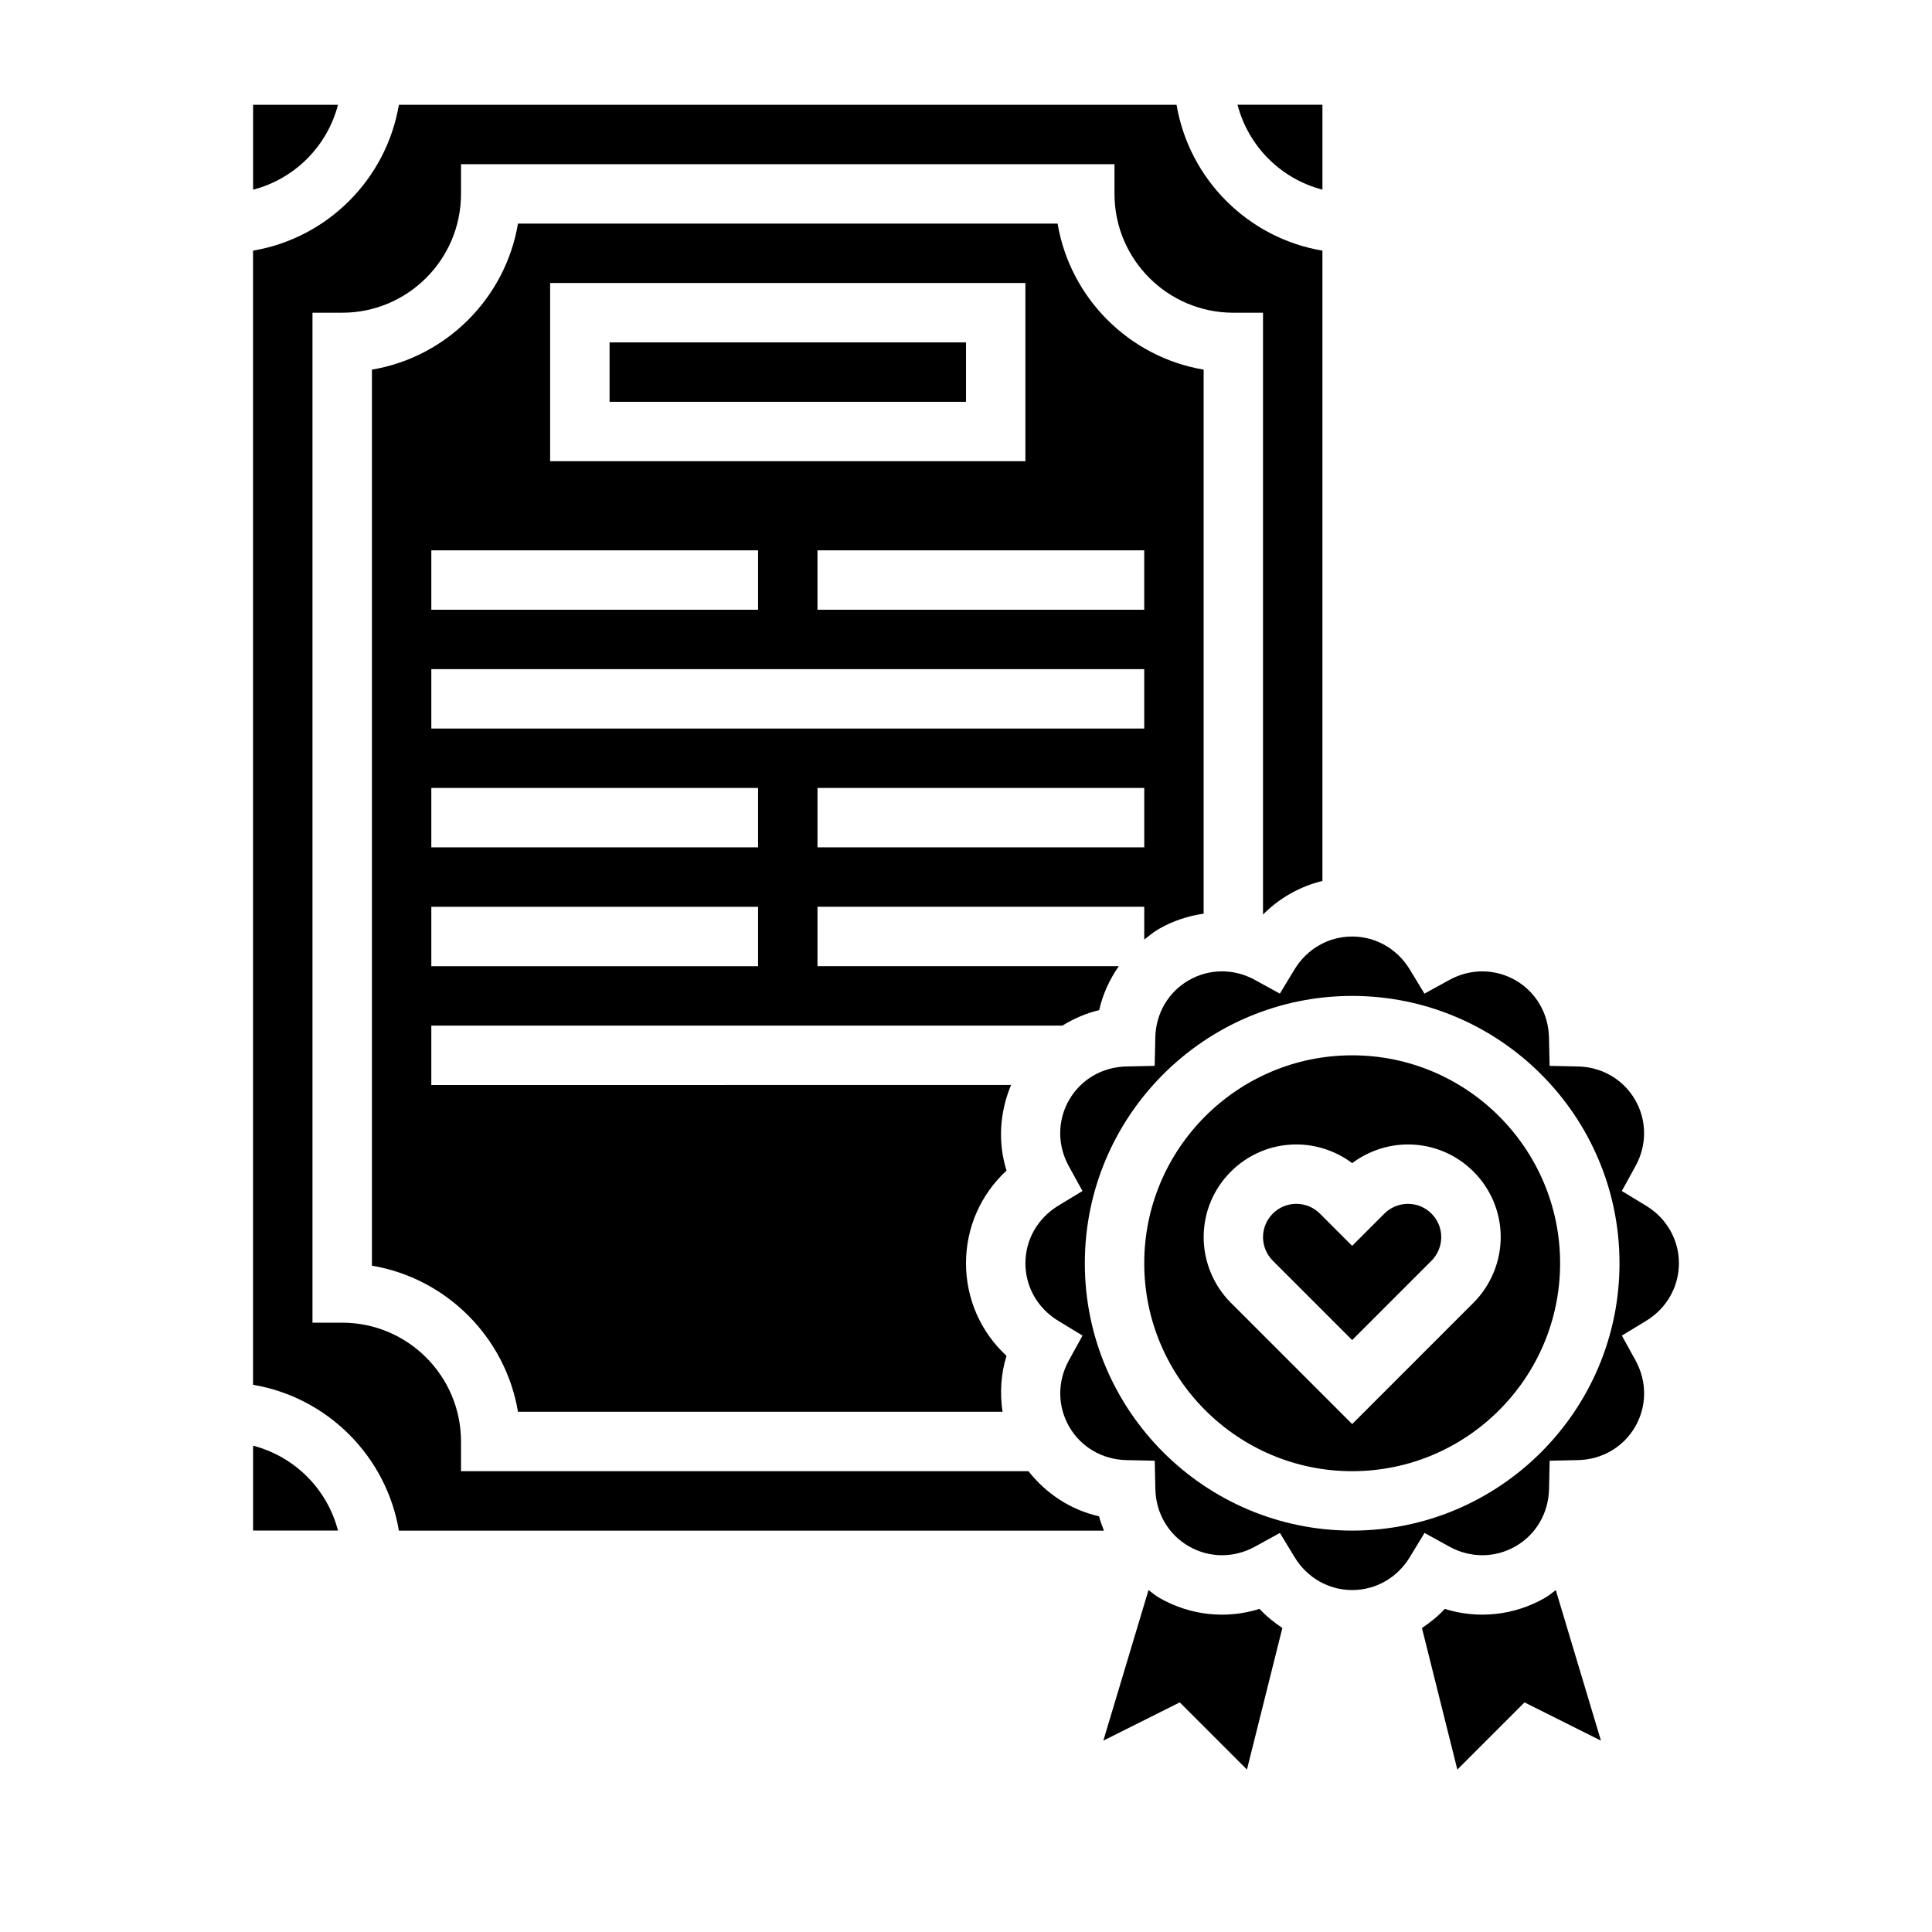
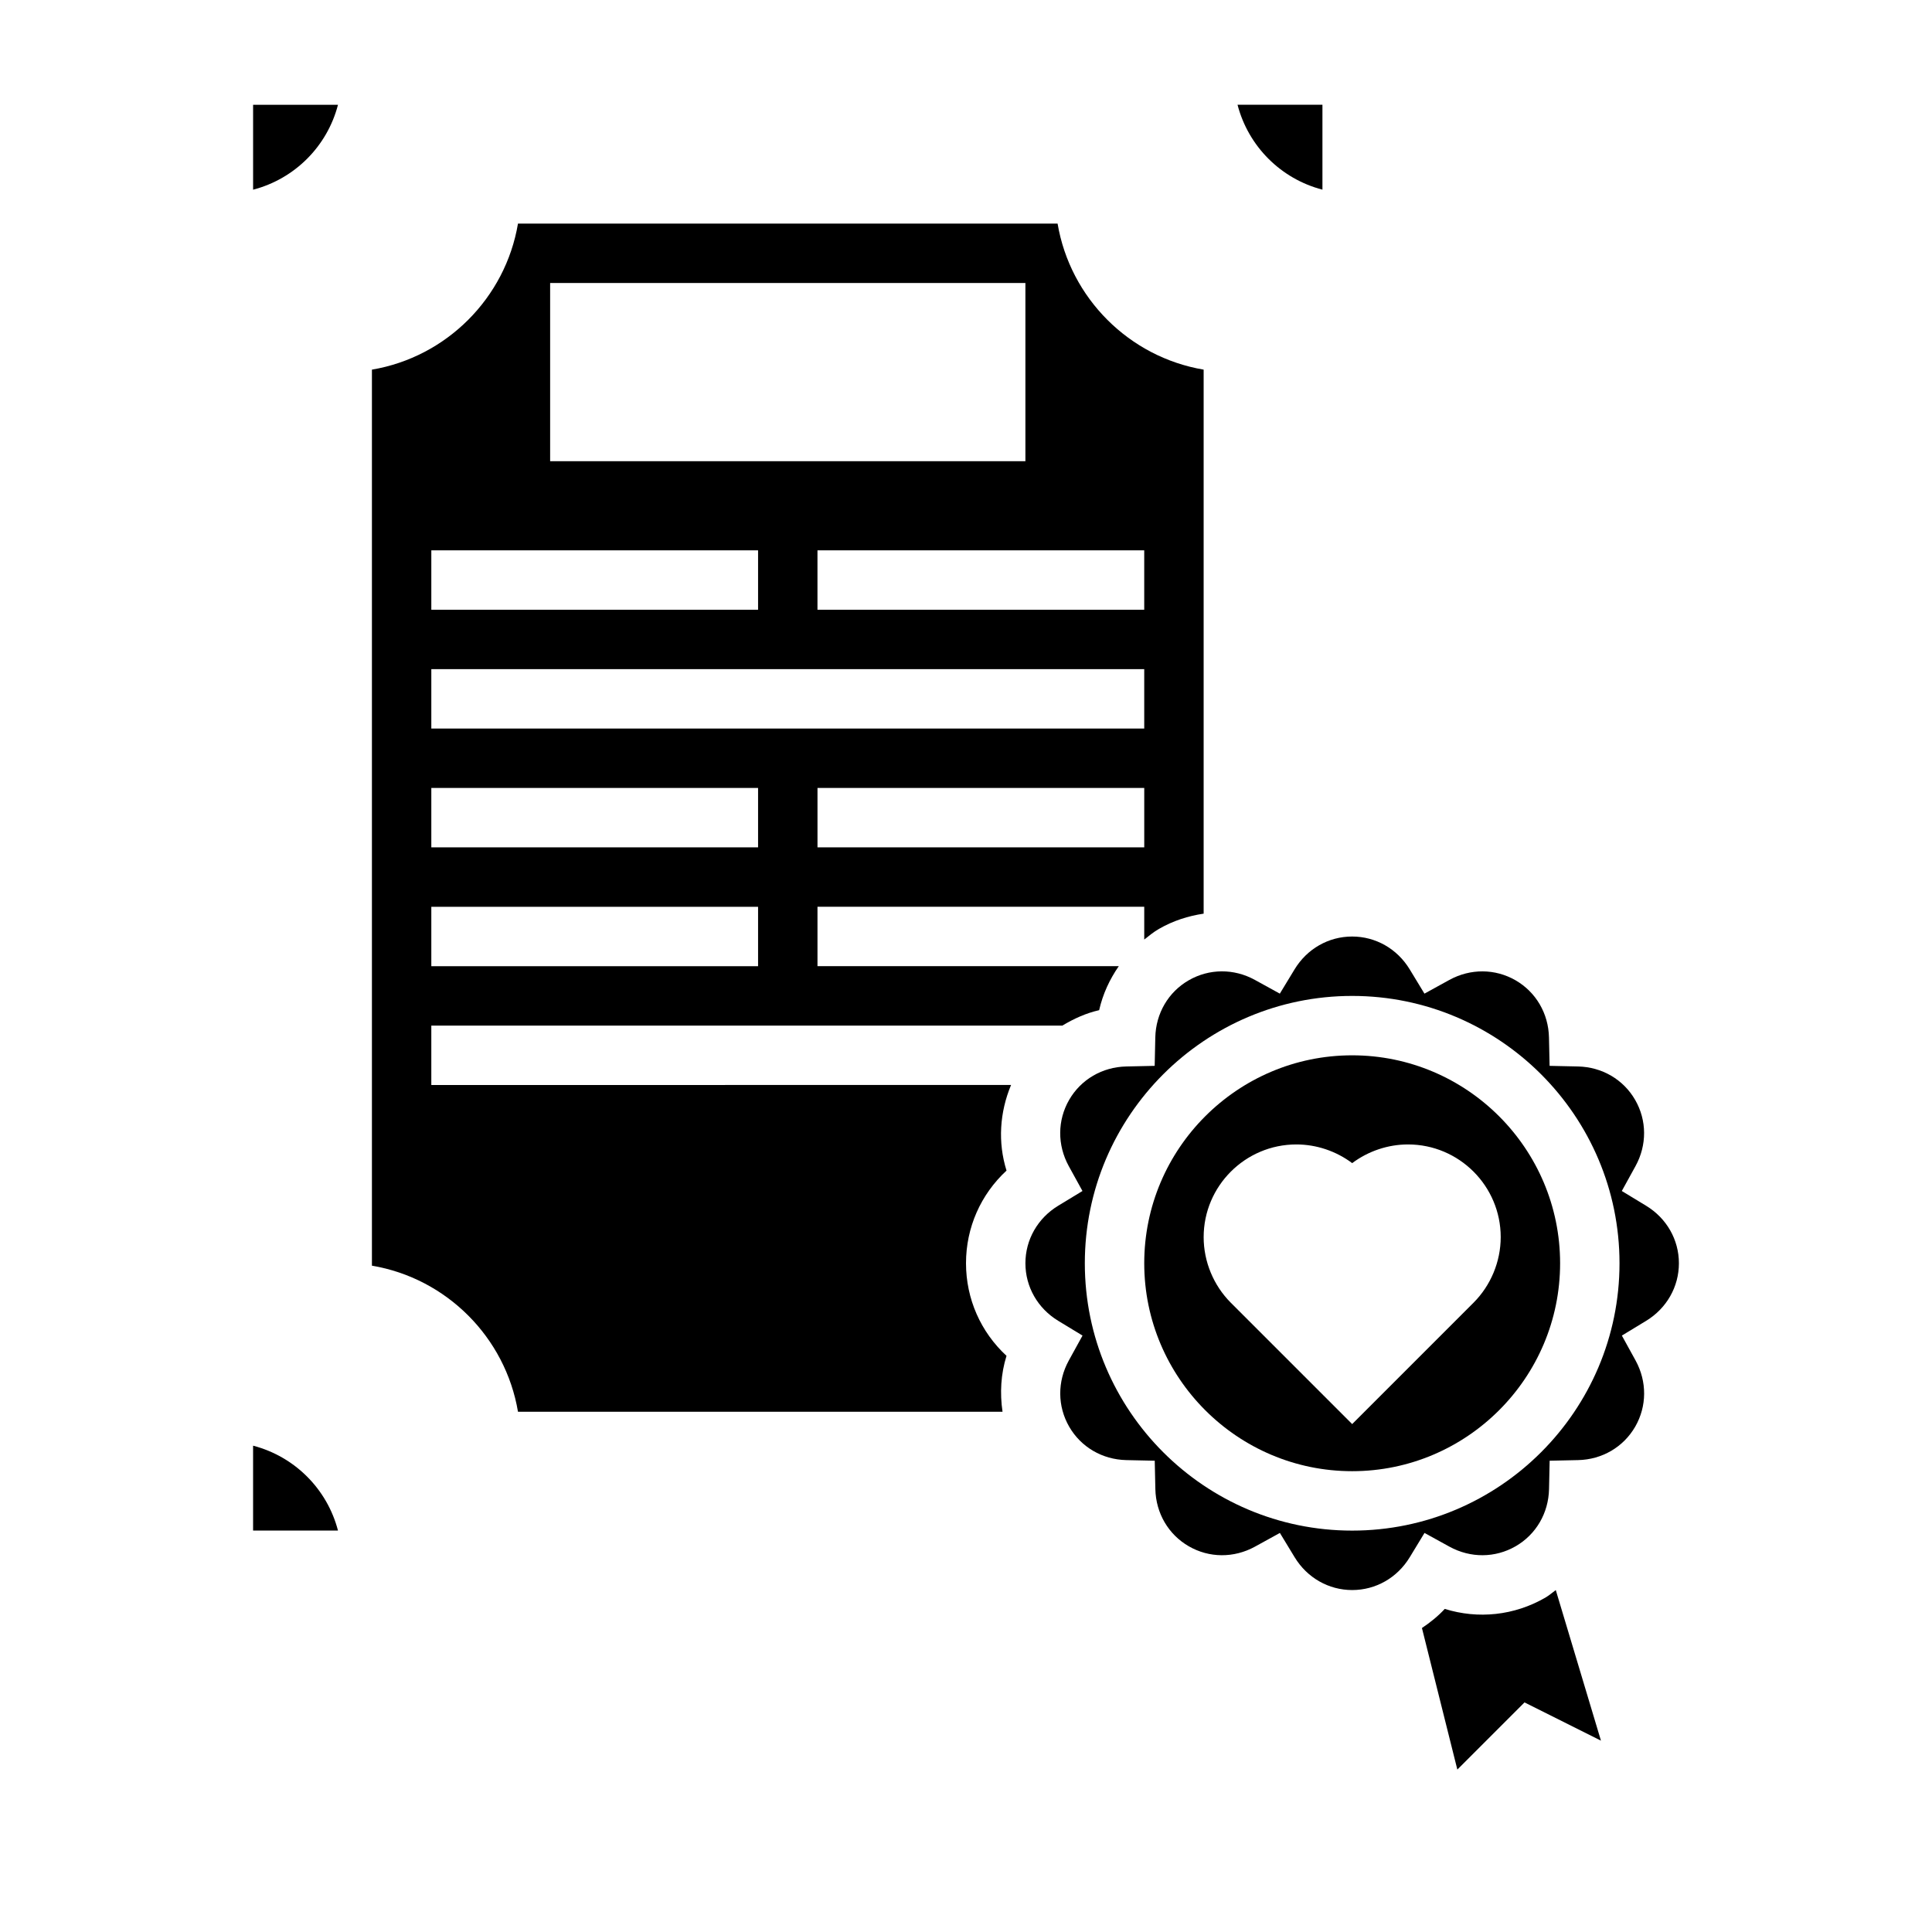
<svg xmlns="http://www.w3.org/2000/svg" fill="#000000" width="800px" height="800px" version="1.1" viewBox="144 144 512 512">
  <g>
    <path d="m553.5 567.41c-8.211 4.731-17.773 5.723-26.625 2.969-1.812 1.961-3.871 3.606-6.047 5.062l9.383 37.512 17.797-17.797 20.262 10.133-11.973-39.902c-0.934 0.668-1.781 1.441-2.797 2.023z" />
-     <path d="m451.17 567.41c-1.016-0.582-1.867-1.355-2.801-2.031l-11.973 39.902 20.262-10.133 17.797 17.797 9.383-37.512c-2.18-1.457-4.234-3.102-6.047-5.062-8.855 2.785-18.418 1.762-26.621-2.961z" />
    <path d="m451.17 390.15c3.715-2.141 7.723-3.418 11.809-4.023v-144.17c-19.75-3.328-35.375-18.957-38.707-38.707h-143c-3.328 19.75-18.957 35.375-38.707 38.707v237.46c19.75 3.328 35.375 18.957 38.707 38.707h128.41c-0.73-4.93-0.457-9.973 1.055-14.816-6.816-6.289-10.734-15.074-10.734-24.543s3.922-18.246 10.738-24.547c-2.34-7.484-1.82-15.438 1.203-22.688l-153.64 0.004v-15.742h167.23c3.023-1.812 6.242-3.289 9.754-4.086 0.961-4.242 2.769-8.164 5.203-11.66h-79.848v-15.742h86.594v8.684c1.27-0.996 2.512-2.027 3.938-2.844zm-3.938-100.31v15.742l-86.594 0.004v-15.742zm-157.44-70.848h125.95v47.23l-125.95 0.004zm-31.488 70.848h86.594v15.742l-86.594 0.004zm86.594 110.21h-86.594v-15.742h86.594zm0-31.488h-86.594v-15.742h86.594zm-86.594-31.488v-15.742h188.93v15.742zm102.34 31.488v-15.742h86.594v15.742z" />
    <path d="m211.07 527.12v22.5h22.5c-2.859-11.016-11.488-19.637-22.5-22.5z" />
-     <path d="m435.27 545.84c-7.469-1.691-13.98-5.945-18.719-11.957h-150.38v-7.871c0-17.367-14.121-31.488-31.488-31.488h-7.871v-267.65h7.871c17.367 0 31.488-14.121 31.488-31.488v-7.871h173.18v7.871c0 17.367 14.121 31.488 31.488 31.488h7.871v159.49c4.359-4.383 9.77-7.453 15.742-8.902v-167.04c-19.734-3.328-35.312-18.918-38.652-38.652h-206.09c-3.34 19.734-18.918 35.32-38.652 38.652v300.56c19.734 3.328 35.312 18.918 38.652 38.652h186.84c-0.449-1.262-0.988-2.484-1.285-3.797z" />
    <path d="m502.34 423.67c-30.379 0-55.105 24.727-55.105 55.105 0 30.379 24.727 55.105 55.105 55.105 30.379 0 55.105-24.727 55.105-55.105-0.004-30.379-24.727-55.105-55.105-55.105zm32.164 65.559-32.164 32.168-32.164-32.164c-4.574-4.578-7.195-10.898-7.195-17.375 0-13.547 11.02-24.57 24.57-24.57 5.328 0 10.555 1.777 14.793 4.953 4.234-3.172 9.461-4.953 14.793-4.953 13.547 0 24.57 11.02 24.57 24.57-0.008 6.477-2.629 12.797-7.203 17.371z" />
    <path d="m494.46 194.26v-22.496h-22.5c2.859 11.012 11.488 19.641 22.5 22.496z" />
    <path d="m580.24 463.54-6.445-3.914 3.637-6.606c3.062-5.574 3.023-12.121-0.102-17.539-3.117-5.406-8.777-8.715-15.145-8.855l-7.527-0.164-0.164-7.527c-0.141-6.367-3.449-12.02-8.855-15.145-5.414-3.117-11.957-3.156-17.539-0.102l-6.606 3.637-3.914-6.445c-3.305-5.434-9.004-8.691-15.25-8.691-6.242 0-11.941 3.25-15.25 8.691l-3.914 6.445-6.606-3.637c-5.582-3.07-12.121-3.016-17.539 0.102-5.406 3.117-8.715 8.777-8.855 15.145l-0.164 7.527-7.527 0.164c-6.367 0.141-12.02 3.449-15.145 8.855-3.117 5.414-3.156 11.965-0.102 17.539l3.637 6.606-6.445 3.914c-5.426 3.305-8.676 8.996-8.676 15.238 0 6.242 3.25 11.941 8.691 15.25l6.445 3.914-3.637 6.606c-3.062 5.574-3.023 12.121 0.102 17.539 3.117 5.406 8.777 8.715 15.145 8.855l7.527 0.164 0.164 7.527c0.141 6.367 3.449 12.02 8.855 15.145 5.414 3.125 11.965 3.164 17.539 0.102l6.606-3.637 3.914 6.445c3.305 5.434 9.004 8.691 15.25 8.691 6.242 0 11.941-3.25 15.25-8.691l3.914-6.445 6.606 3.637c5.59 3.07 12.121 3.016 17.539-0.102 5.406-3.117 8.715-8.777 8.855-15.145l0.164-7.527 7.527-0.164c6.367-0.141 12.02-3.449 15.145-8.855 3.117-5.414 3.156-11.965 0.102-17.539l-3.637-6.606 6.445-3.914c5.422-3.309 8.672-9.008 8.672-15.25 0-6.242-3.25-11.934-8.688-15.238zm-77.902 86.086c-39.07 0-70.848-31.781-70.848-70.848 0-39.07 31.781-70.848 70.848-70.848 39.07 0 70.848 31.781 70.848 70.848 0 39.07-31.781 70.848-70.848 70.848z" />
-     <path d="m305.54 234.74h94.465v15.742h-94.465z" />
-     <path d="m517.12 463.03c-2.32 0-4.598 0.938-6.242 2.582l-8.547 8.547-8.551-8.551c-1.645-1.645-3.922-2.582-6.242-2.582-4.863 0-8.824 3.961-8.824 8.824 0 2.32 0.938 4.598 2.582 6.242l21.035 21.039 21.035-21.035c1.645-1.645 2.578-3.922 2.578-6.242 0-4.867-3.957-8.824-8.824-8.824z" />
    <path d="m233.57 171.77h-22.496v22.5c11.012-2.859 19.641-11.488 22.496-22.5z" />
  </g>
</svg>